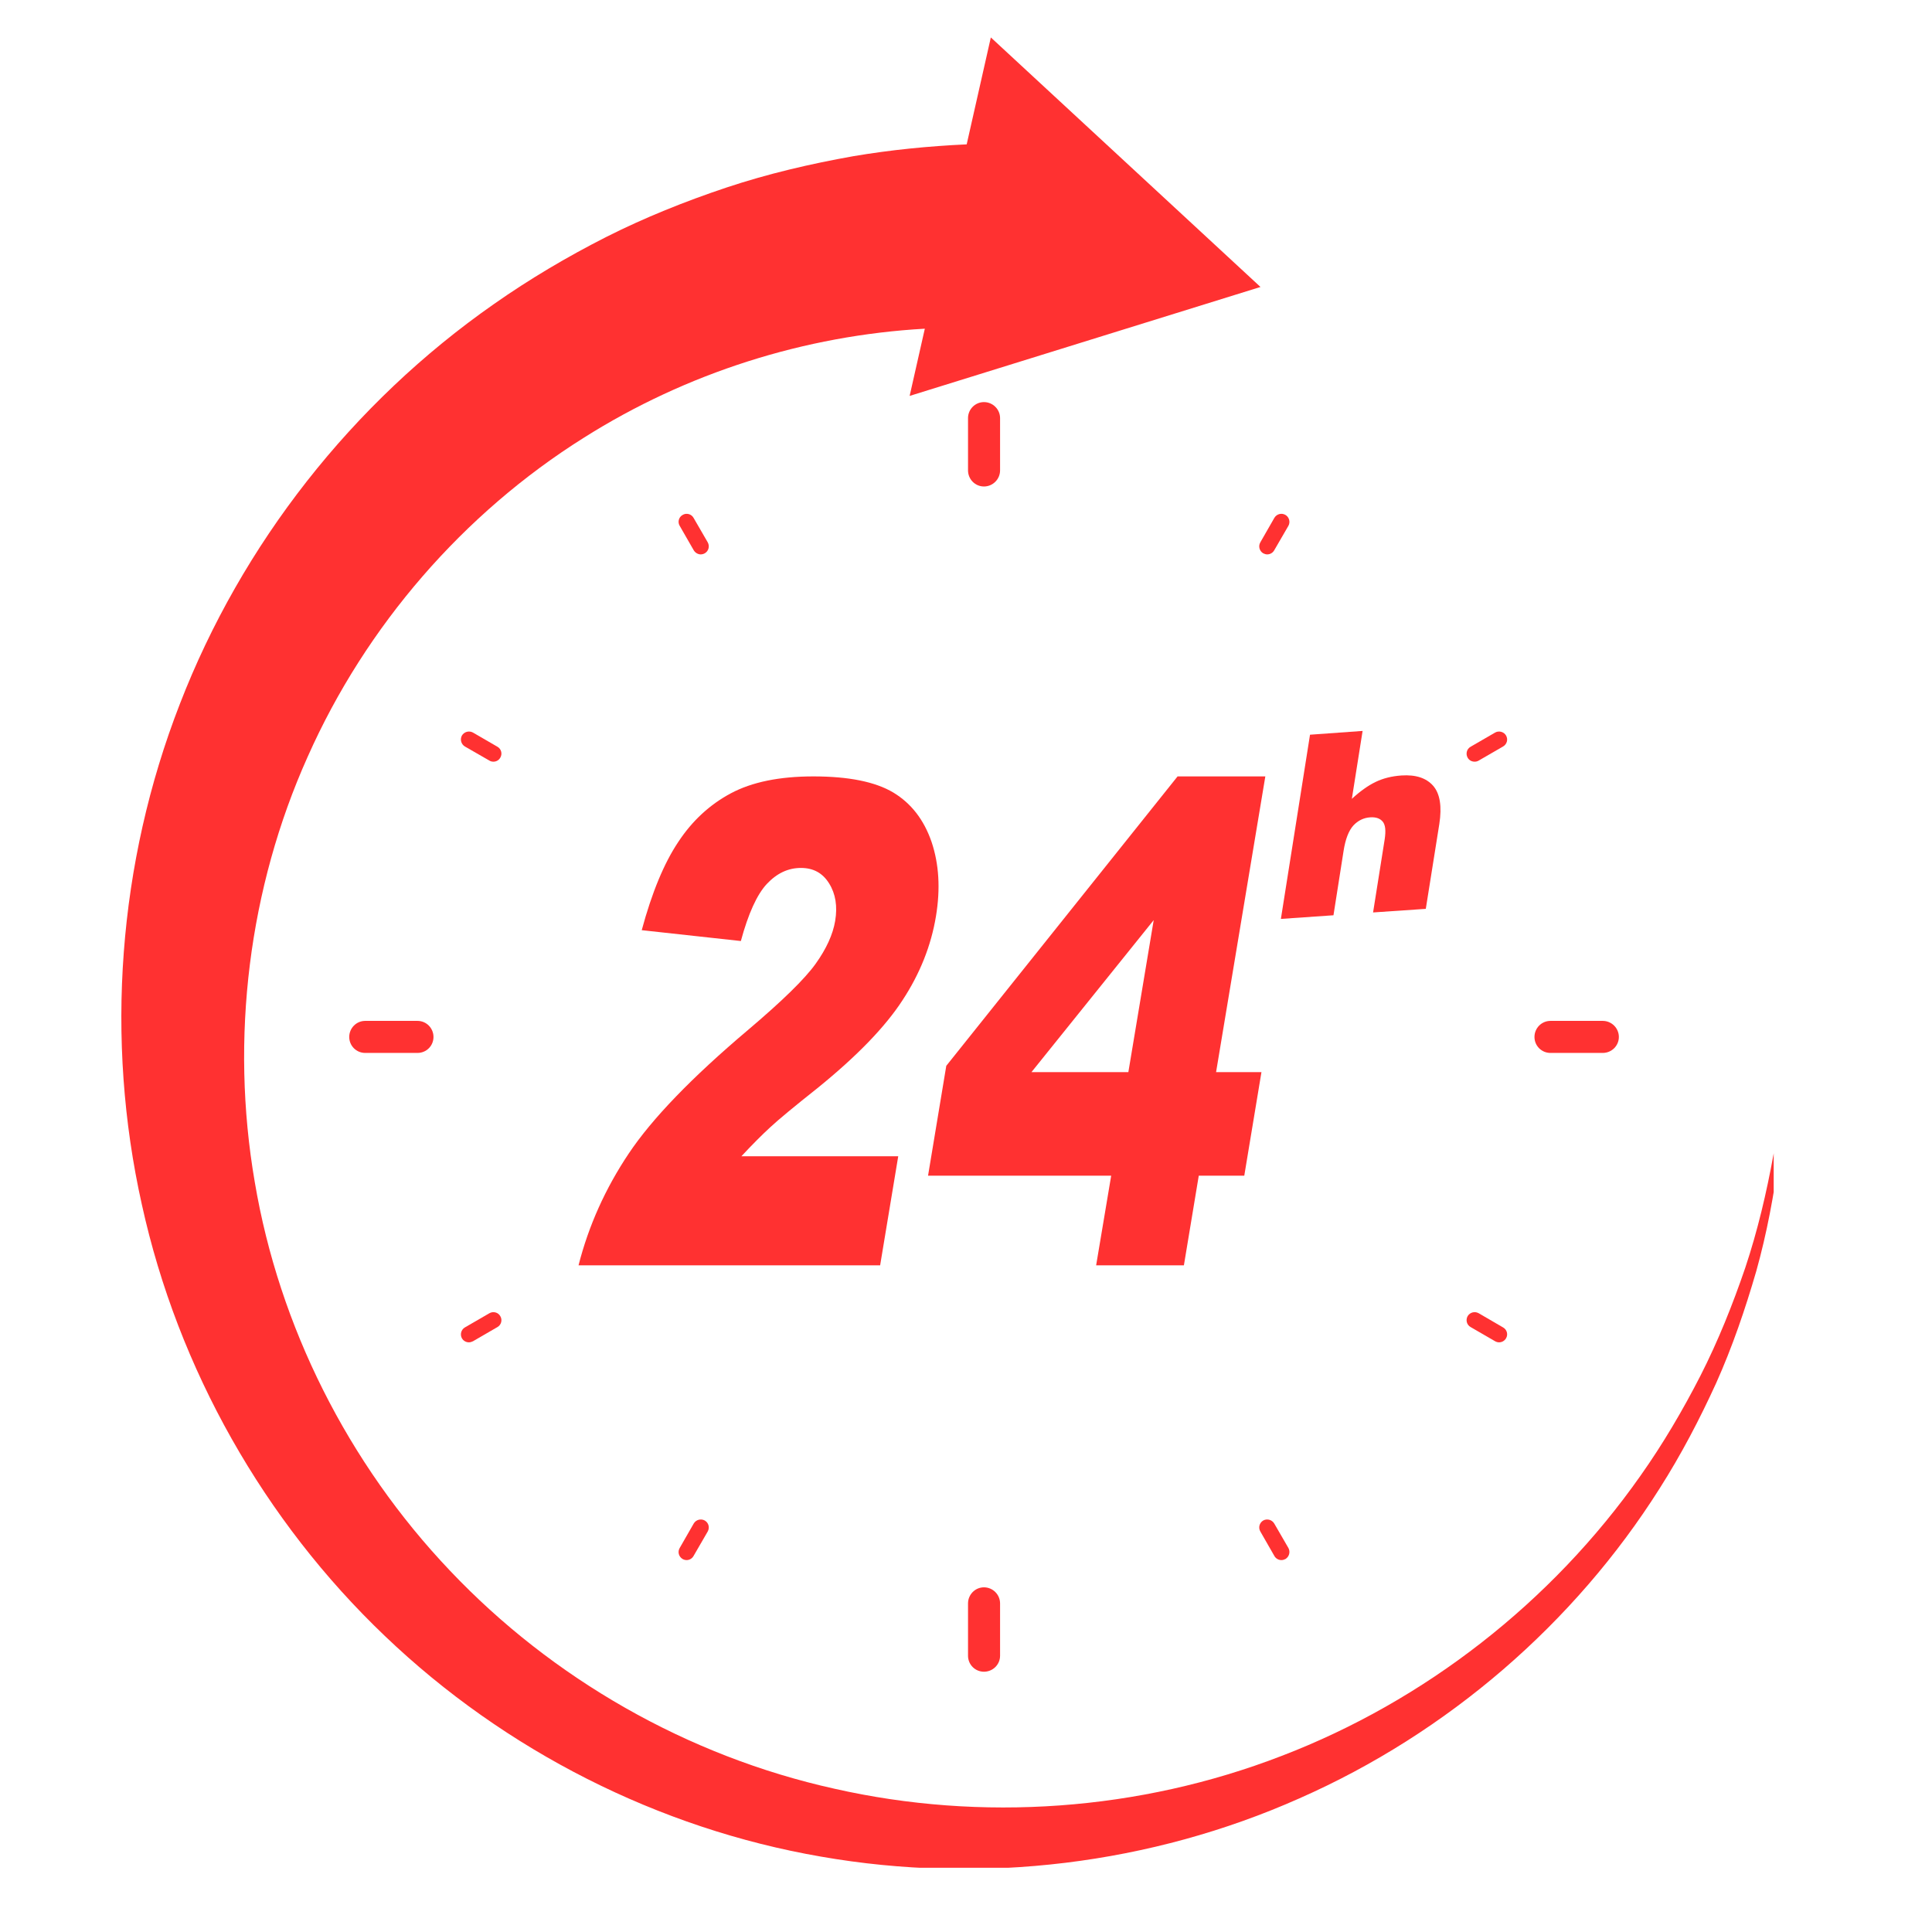
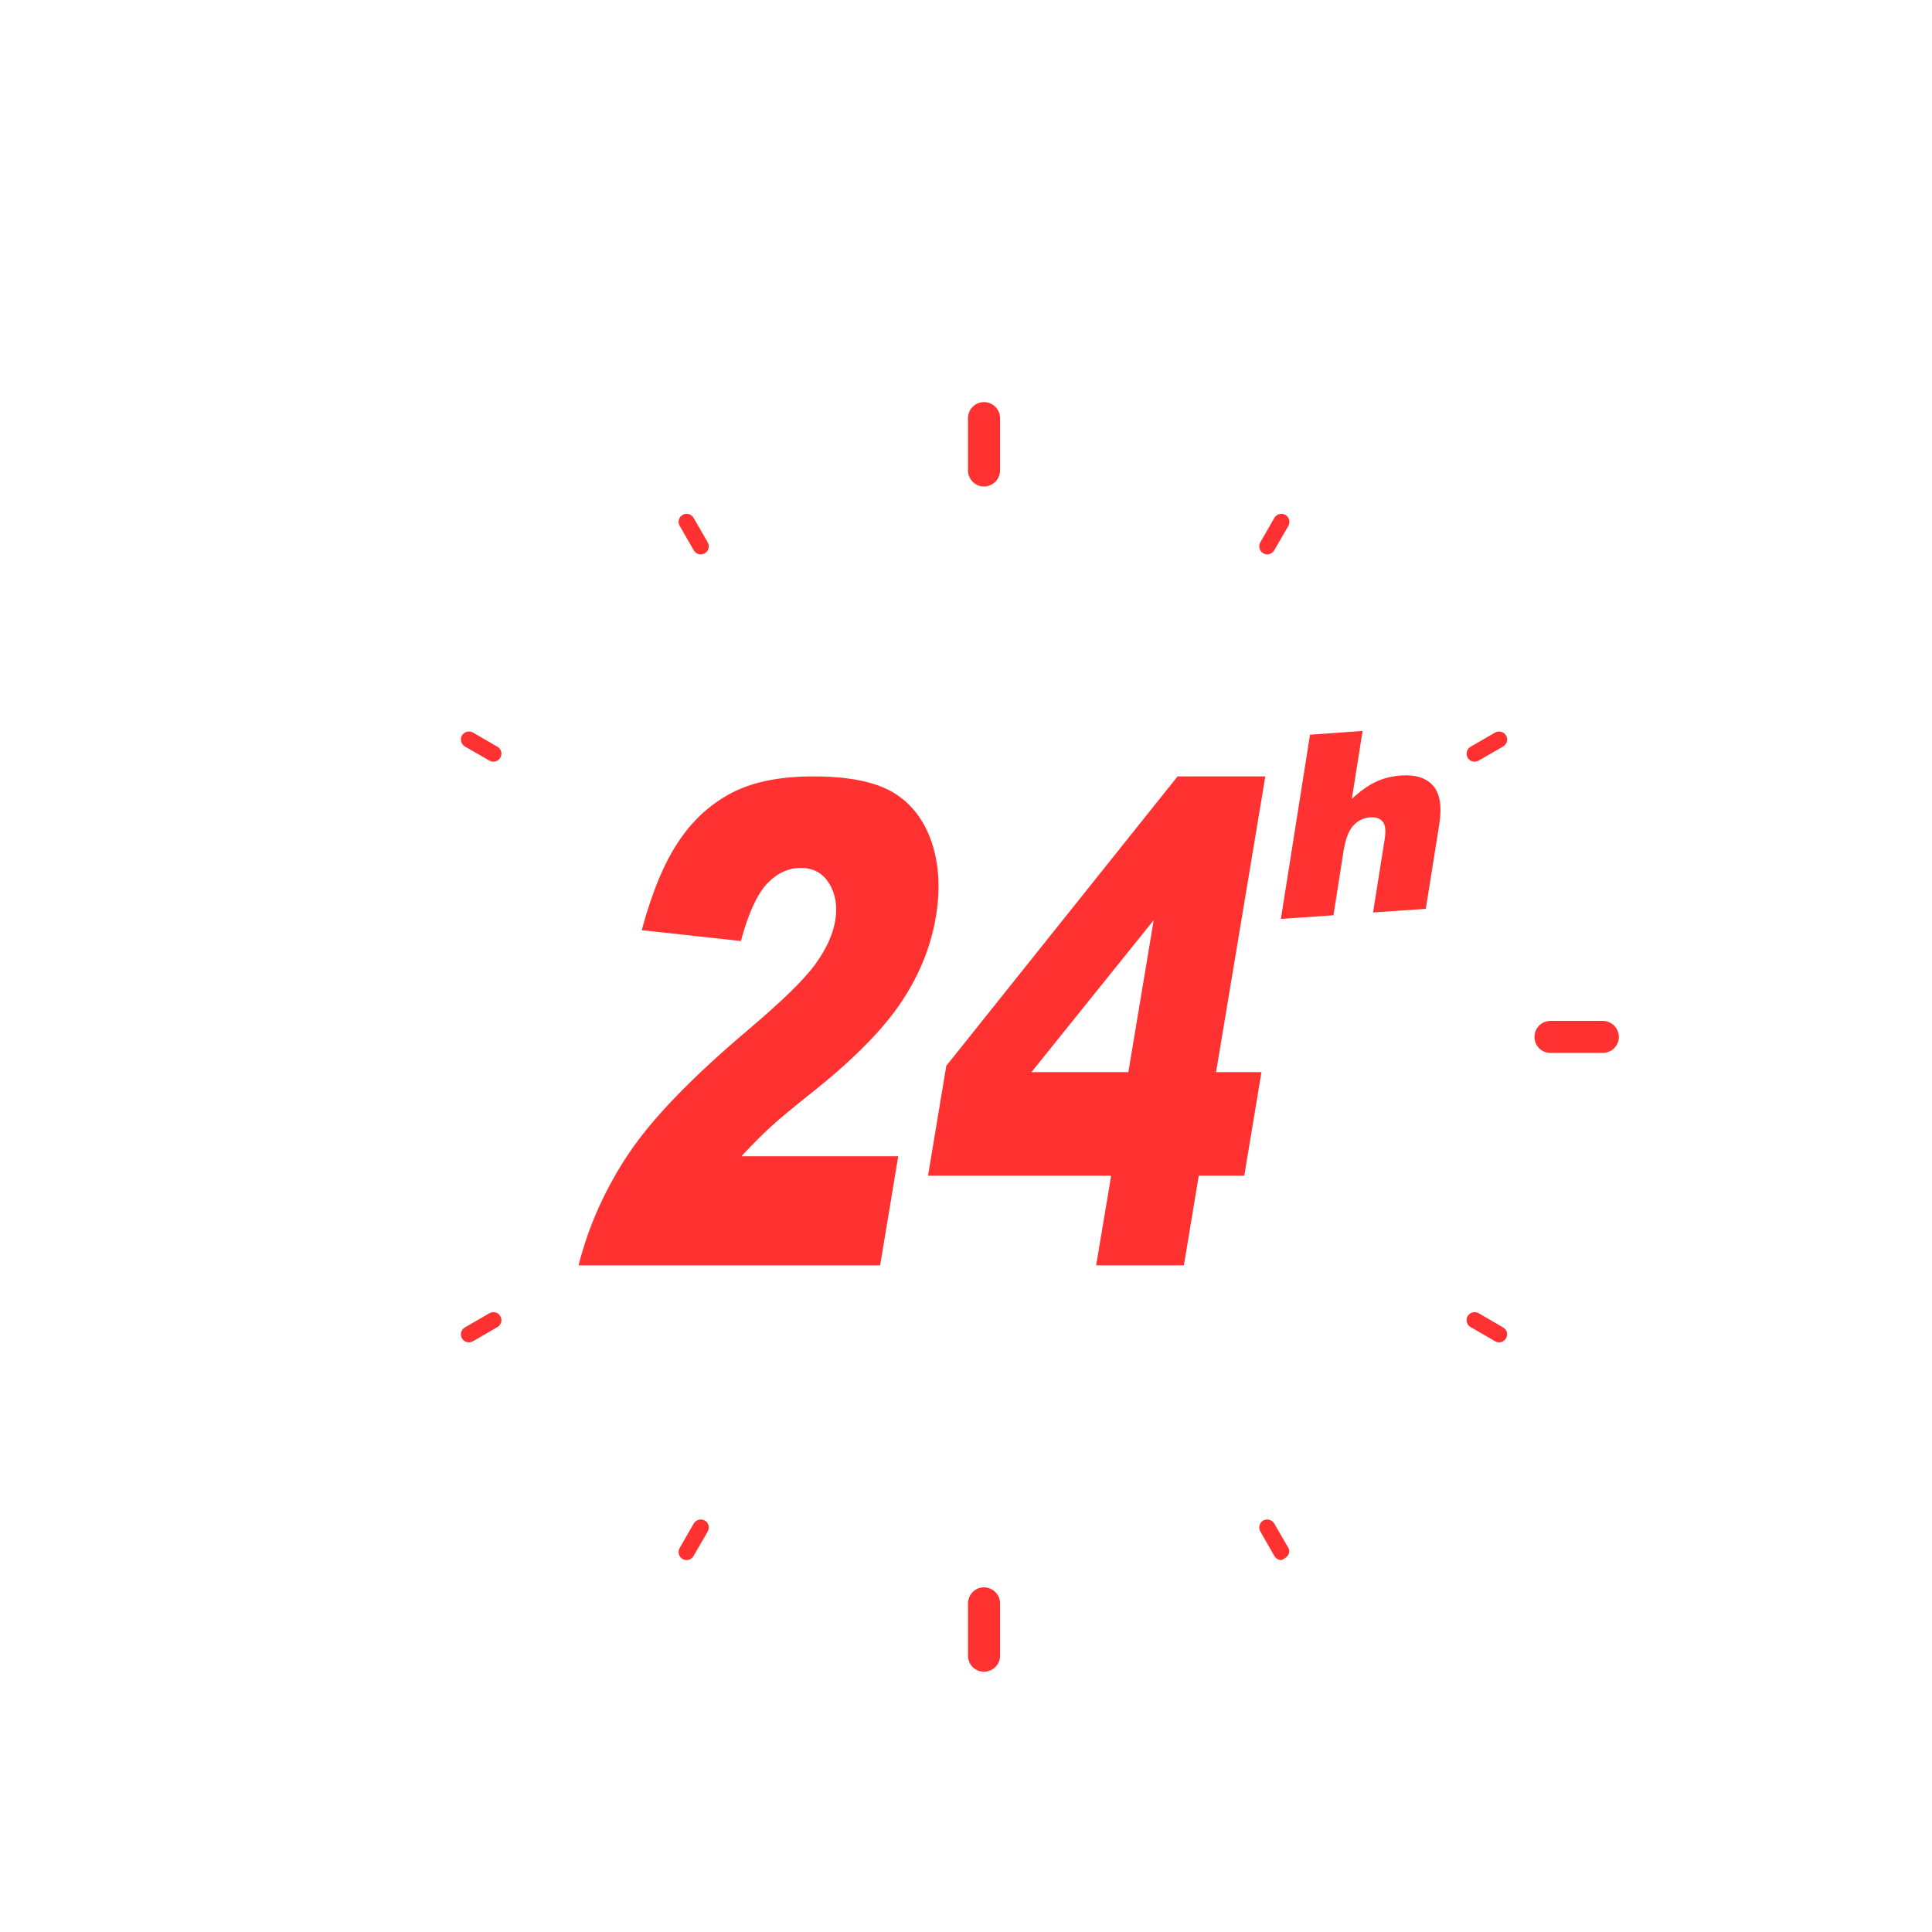
<svg xmlns="http://www.w3.org/2000/svg" width="75" zoomAndPan="magnify" viewBox="0 0 56.25 56.25" height="75" preserveAspectRatio="xMidYMid meet" version="1.0">
  <defs>
    <clipPath id="38c37186a7">
      <path d="M 3.531 1.09 L 51.641 1.09 L 51.641 54.379 L 3.531 54.379 Z M 3.531 1.09 " clip-rule="nonzero" />
    </clipPath>
  </defs>
  <g clip-path="url(#38c37186a7)">
-     <path fill="#ff3131" d="M 51.973 30.191 C 51.988 31.336 51.945 32.484 51.805 33.625 C 51.652 34.766 51.445 35.898 51.133 37.012 C 50.812 38.117 50.438 39.215 49.965 40.27 C 49.484 41.324 48.945 42.355 48.32 43.336 C 45.84 47.262 42.148 50.457 37.832 52.359 C 33.523 54.277 28.613 54.879 23.902 54.055 C 19.188 53.242 14.707 50.98 11.207 47.633 C 7.703 44.293 5.184 39.871 4.129 35.066 C 3.059 30.273 3.43 25.137 5.238 20.492 C 7.035 15.848 10.25 11.734 14.387 8.848 C 15.418 8.125 16.508 7.48 17.637 6.906 C 18.766 6.336 19.945 5.863 21.148 5.461 C 22.355 5.059 23.594 4.77 24.848 4.547 C 25.938 4.363 27.039 4.254 28.145 4.203 L 28.848 1.09 L 36.699 8.355 L 26.484 11.527 L 26.926 9.57 C 23.438 9.766 19.992 10.852 16.996 12.746 C 13.504 14.938 10.656 18.211 8.957 22.035 C 7.246 25.848 6.695 30.223 7.418 34.418 C 8.125 38.609 10.125 42.602 13.105 45.734 C 16.078 48.871 20.012 51.129 24.293 52.078 C 28.57 53.047 33.168 52.727 37.32 51.121 C 41.473 49.527 45.168 46.66 47.766 42.961 C 48.418 42.039 48.992 41.062 49.508 40.055 C 50.023 39.043 50.445 37.988 50.812 36.914 C 51.172 35.836 51.434 34.723 51.637 33.602 C 51.832 32.477 51.934 31.336 51.973 30.191 " fill-opacity="1" fill-rule="nonzero" />
-   </g>
+     </g>
  <path fill="#ff3131" d="M 28.648 11.707 C 28.391 11.707 28.184 11.918 28.184 12.172 L 28.184 13.695 C 28.184 13.953 28.391 14.164 28.648 14.164 C 28.906 14.164 29.117 13.953 29.117 13.695 L 29.117 12.172 C 29.117 11.918 28.906 11.707 28.648 11.707 " fill-opacity="1" fill-rule="nonzero" />
-   <path fill="#ff3131" d="M 12.156 29.723 L 10.633 29.723 C 10.375 29.723 10.168 29.934 10.168 30.191 C 10.168 30.449 10.375 30.656 10.633 30.656 L 12.156 30.656 C 12.414 30.656 12.621 30.449 12.621 30.191 C 12.621 29.934 12.414 29.723 12.156 29.723 " fill-opacity="1" fill-rule="nonzero" />
  <path fill="#ff3131" d="M 28.648 46.215 C 28.391 46.215 28.184 46.426 28.184 46.684 L 28.184 48.207 C 28.184 48.465 28.391 48.672 28.648 48.672 C 28.906 48.672 29.117 48.465 29.117 48.207 L 29.117 46.684 C 29.117 46.426 28.906 46.215 28.648 46.215 " fill-opacity="1" fill-rule="nonzero" />
  <path fill="#ff3131" d="M 46.664 29.723 L 45.141 29.723 C 44.883 29.723 44.676 29.934 44.676 30.191 C 44.676 30.449 44.883 30.656 45.141 30.656 L 46.664 30.656 C 46.922 30.656 47.133 30.449 47.133 30.191 C 47.133 29.934 46.922 29.723 46.664 29.723 " fill-opacity="1" fill-rule="nonzero" />
  <path fill="#ff3131" d="M 20.191 15.074 C 20.129 14.965 19.984 14.926 19.875 14.992 C 19.762 15.055 19.723 15.199 19.789 15.309 L 20.199 16.023 C 20.246 16.098 20.324 16.141 20.402 16.141 C 20.441 16.141 20.484 16.129 20.52 16.109 C 20.633 16.043 20.668 15.902 20.605 15.789 L 20.191 15.074 " fill-opacity="1" fill-rule="nonzero" />
  <path fill="#ff3131" d="M 14.484 21.742 L 13.77 21.328 C 13.656 21.266 13.516 21.305 13.449 21.414 C 13.387 21.527 13.426 21.668 13.535 21.734 L 14.25 22.145 C 14.285 22.168 14.328 22.176 14.367 22.176 C 14.445 22.176 14.523 22.137 14.566 22.059 C 14.633 21.949 14.594 21.805 14.484 21.742 " fill-opacity="1" fill-rule="nonzero" />
  <path fill="#ff3131" d="M 14.25 38.234 L 13.535 38.648 C 13.426 38.711 13.387 38.855 13.449 38.965 C 13.492 39.039 13.57 39.082 13.652 39.082 C 13.691 39.082 13.73 39.07 13.77 39.051 L 14.484 38.637 C 14.594 38.574 14.633 38.43 14.566 38.32 C 14.504 38.207 14.359 38.172 14.25 38.234 " fill-opacity="1" fill-rule="nonzero" />
  <path fill="#ff3131" d="M 20.52 44.27 C 20.406 44.207 20.266 44.246 20.199 44.355 L 19.789 45.07 C 19.723 45.184 19.762 45.324 19.875 45.391 C 19.91 45.41 19.949 45.422 19.992 45.422 C 20.07 45.422 20.148 45.379 20.191 45.305 L 20.605 44.59 C 20.668 44.477 20.633 44.336 20.52 44.27 " fill-opacity="1" fill-rule="nonzero" />
-   <path fill="#ff3131" d="M 37.098 44.355 C 37.031 44.246 36.891 44.207 36.777 44.27 C 36.668 44.336 36.629 44.477 36.695 44.59 L 37.105 45.305 C 37.148 45.379 37.227 45.422 37.309 45.422 C 37.348 45.422 37.387 45.41 37.426 45.391 C 37.535 45.324 37.574 45.184 37.512 45.07 L 37.098 44.355 " fill-opacity="1" fill-rule="nonzero" />
+   <path fill="#ff3131" d="M 37.098 44.355 C 37.031 44.246 36.891 44.207 36.777 44.27 C 36.668 44.336 36.629 44.477 36.695 44.59 L 37.105 45.305 C 37.148 45.379 37.227 45.422 37.309 45.422 C 37.535 45.324 37.574 45.184 37.512 45.07 L 37.098 44.355 " fill-opacity="1" fill-rule="nonzero" />
  <path fill="#ff3131" d="M 43.762 38.648 L 43.051 38.234 C 42.938 38.172 42.797 38.207 42.73 38.32 C 42.668 38.43 42.703 38.574 42.816 38.637 L 43.531 39.051 C 43.566 39.07 43.605 39.082 43.645 39.082 C 43.727 39.082 43.805 39.039 43.848 38.965 C 43.914 38.855 43.875 38.711 43.762 38.648 " fill-opacity="1" fill-rule="nonzero" />
  <path fill="#ff3131" d="M 43.531 21.328 L 42.816 21.742 C 42.703 21.805 42.668 21.949 42.73 22.059 C 42.773 22.137 42.852 22.176 42.934 22.176 C 42.973 22.176 43.012 22.168 43.051 22.145 L 43.762 21.734 C 43.875 21.668 43.914 21.527 43.848 21.414 C 43.785 21.305 43.641 21.266 43.531 21.328 " fill-opacity="1" fill-rule="nonzero" />
  <path fill="#ff3131" d="M 37.426 14.992 C 37.312 14.926 37.172 14.965 37.105 15.074 L 36.695 15.789 C 36.629 15.902 36.668 16.043 36.777 16.109 C 36.816 16.129 36.855 16.141 36.895 16.141 C 36.977 16.141 37.055 16.098 37.098 16.023 L 37.512 15.309 C 37.574 15.199 37.535 15.055 37.426 14.992 " fill-opacity="1" fill-rule="nonzero" />
  <path fill="#ff3131" d="M 25.625 36.84 L 16.844 36.84 C 17.137 35.688 17.625 34.602 18.305 33.586 C 18.984 32.57 20.141 31.371 21.773 29.992 C 22.773 29.145 23.43 28.504 23.746 28.062 C 24.059 27.625 24.25 27.207 24.316 26.812 C 24.387 26.387 24.328 26.023 24.141 25.723 C 23.953 25.418 23.68 25.27 23.32 25.27 C 22.945 25.27 22.617 25.426 22.324 25.738 C 22.035 26.051 21.785 26.605 21.57 27.398 L 18.684 27.082 C 18.98 25.984 19.336 25.129 19.746 24.516 C 20.152 23.898 20.664 23.426 21.277 23.098 C 21.891 22.77 22.691 22.605 23.68 22.605 C 24.711 22.605 25.484 22.762 26.008 23.074 C 26.527 23.387 26.898 23.863 27.121 24.508 C 27.34 25.156 27.383 25.879 27.25 26.68 C 27.109 27.531 26.785 28.348 26.277 29.121 C 25.773 29.898 24.949 30.75 23.801 31.68 C 23.121 32.219 22.664 32.598 22.43 32.816 C 22.195 33.031 21.914 33.312 21.586 33.664 L 26.152 33.664 L 25.625 36.84 " fill-opacity="1" fill-rule="nonzero" />
  <path fill="#ff3131" d="M 32.852 31.215 L 33.59 26.789 L 30.031 31.215 Z M 32.352 34.23 L 27.02 34.23 L 27.551 31.031 L 34.285 22.605 L 36.84 22.605 L 35.406 31.215 L 36.727 31.215 L 36.227 34.23 L 34.902 34.23 L 34.469 36.84 L 31.914 36.84 L 32.352 34.23 " fill-opacity="1" fill-rule="nonzero" />
  <path fill="#ff3131" d="M 38.141 21.391 L 39.672 21.281 L 39.359 23.258 C 39.602 23.035 39.832 22.871 40.051 22.766 C 40.27 22.66 40.52 22.598 40.801 22.578 C 41.219 22.551 41.523 22.648 41.727 22.879 C 41.926 23.109 41.984 23.48 41.906 23.988 L 41.512 26.461 L 39.977 26.566 L 40.316 24.43 C 40.352 24.184 40.336 24.016 40.258 23.922 C 40.18 23.828 40.059 23.785 39.891 23.797 C 39.707 23.809 39.543 23.887 39.406 24.031 C 39.27 24.18 39.172 24.426 39.117 24.781 L 38.824 26.648 L 37.293 26.754 L 38.141 21.391 " fill-opacity="1" fill-rule="nonzero" />
</svg>